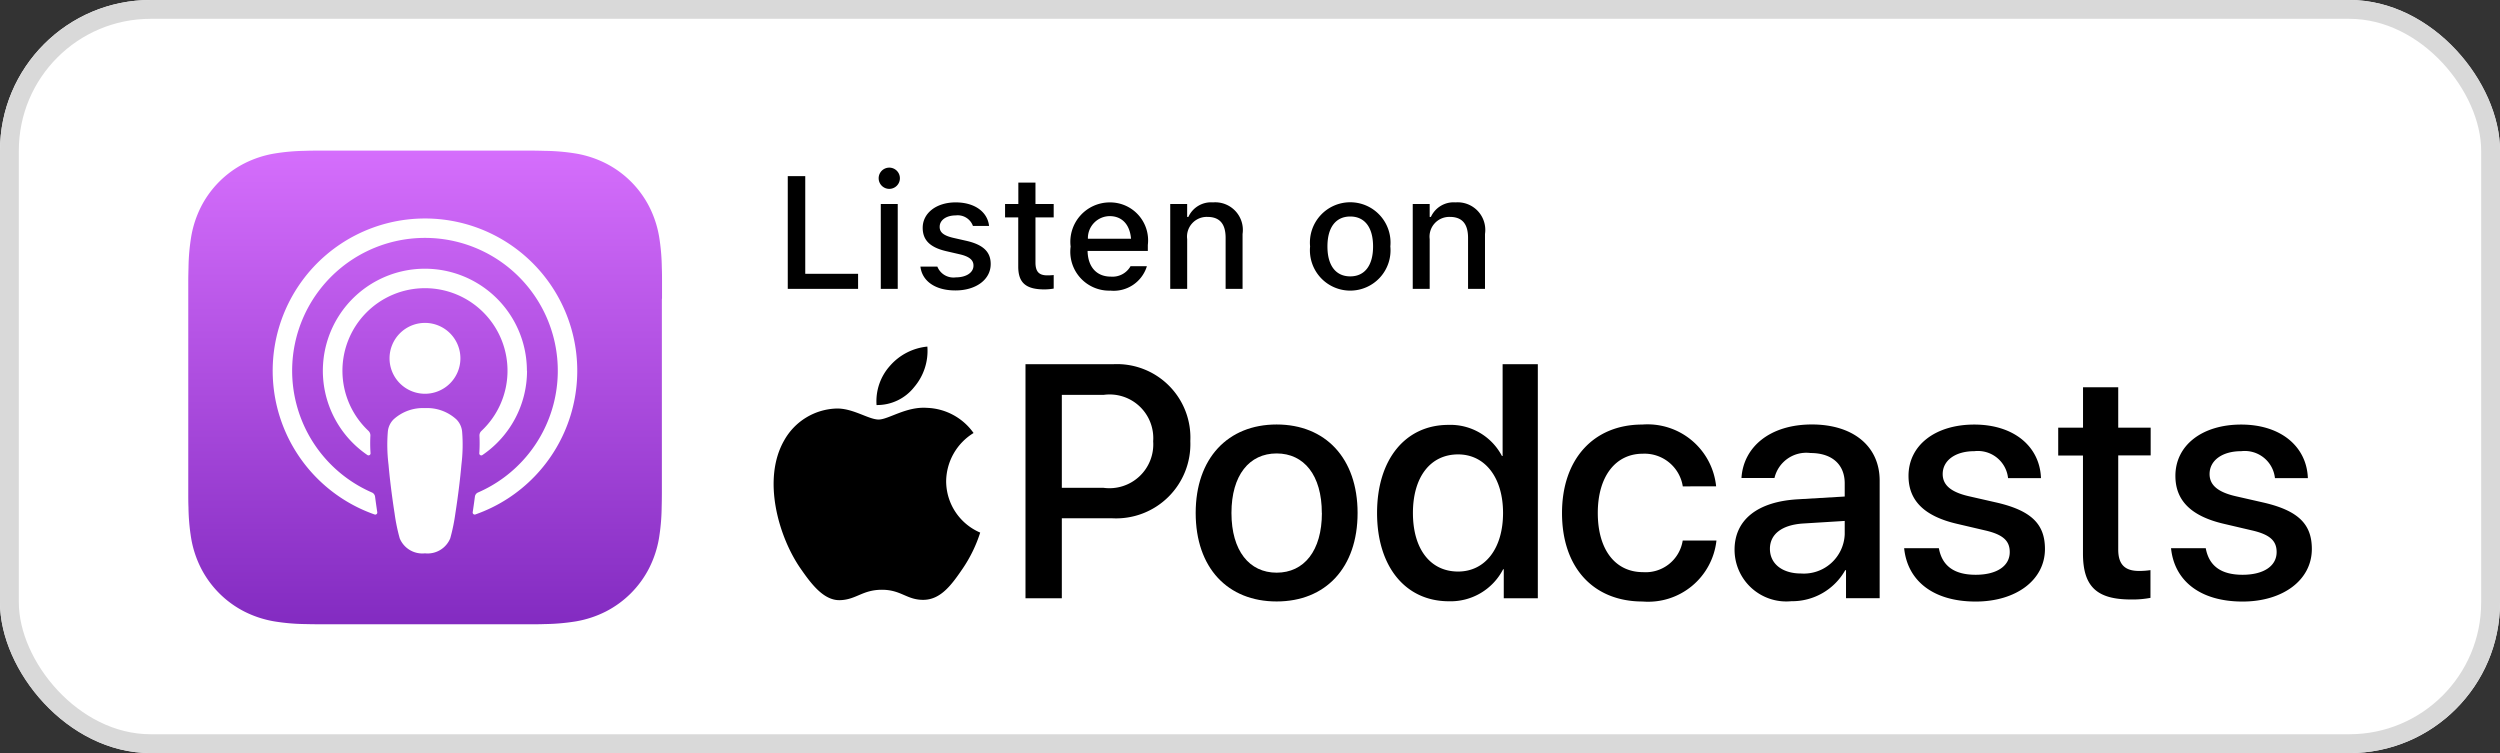
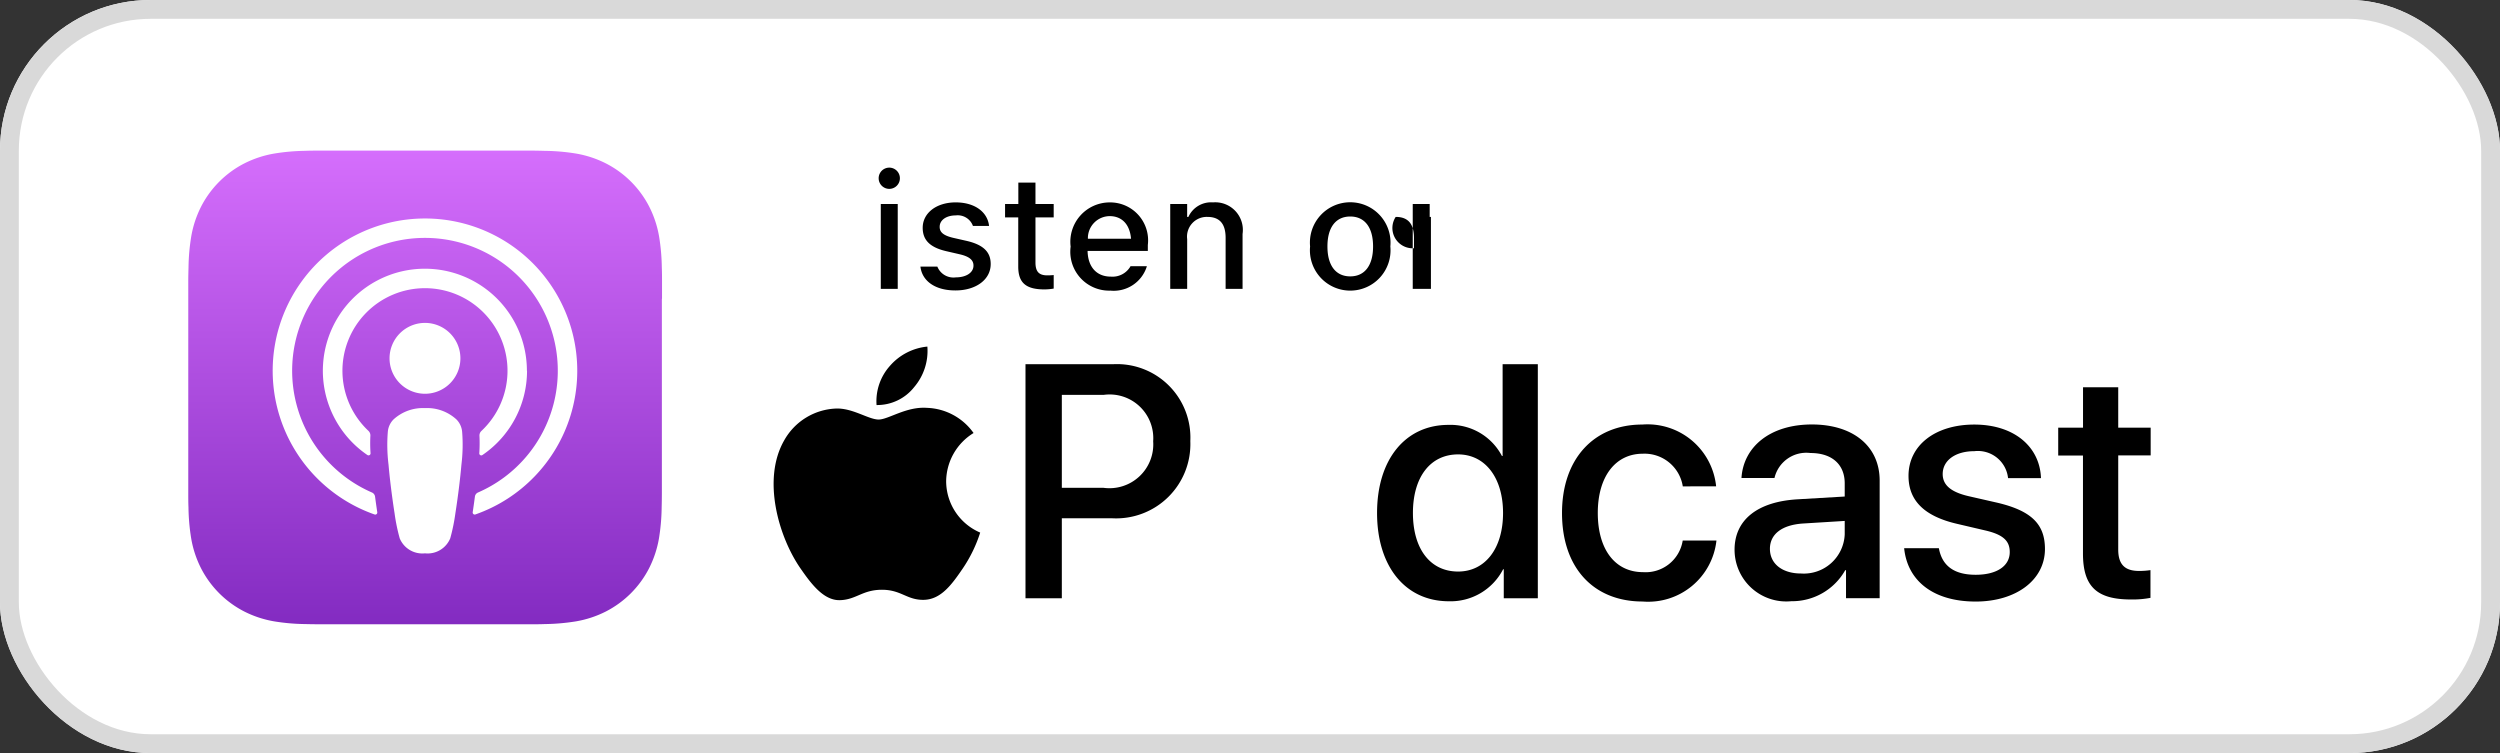
<svg xmlns="http://www.w3.org/2000/svg" width="132.79" height="40" viewBox="0 0 132.79 40">
  <rect x="0" y="0" width="132.79" height="40" fill="#333333" stroke="none" />
  <defs>
    <linearGradient id="linear-gradient" x1="0.5" x2="0.5" y2="1" gradientUnits="objectBoundingBox">
      <stop offset="0" stop-color="#d56efc" />
      <stop offset="1" stop-color="#832bc1" />
    </linearGradient>
  </defs>
  <g id="US-UK_Apple_Podcasts_Listen_Color_Lockup_RGB_Blk_Type_062023" transform="translate(10 8)">
    <g id="Rectangle_2214" data-name="Rectangle 2214" transform="translate(-10 -8)" fill="#fff" stroke="#d9d9d9" stroke-width="1">
      <rect width="132.79" height="40" rx="8" stroke="none" />
      <rect x="0.5" y="0.5" width="131.79" height="39" rx="7.5" fill="none" />
    </g>
    <g id="Group_2170" data-name="Group 2170">
      <g id="Group_2169" data-name="Group 2169">
        <path id="Path_501" data-name="Path 501" d="M25.164,7.872c0-.3,0-.6,0-.9,0-.253,0-.506-.011-.759a11.058,11.058,0,0,0-.145-1.653,5.563,5.563,0,0,0-.518-1.572,5.284,5.284,0,0,0-2.31-2.31A5.6,5.6,0,0,0,20.607.158,10.916,10.916,0,0,0,18.954.013C18.7.006,18.448,0,18.195,0c-.3,0-.6,0-.9,0H7.872c-.3,0-.6,0-.9,0-.253,0-.506,0-.759.011A11.059,11.059,0,0,0,4.557.158,5.6,5.6,0,0,0,2.986.676a5.284,5.284,0,0,0-2.31,2.31A5.6,5.6,0,0,0,.158,4.558,11.035,11.035,0,0,0,.013,6.211C.006,6.464,0,6.717,0,6.97c0,.3,0,.6,0,.9v9.421c0,.3,0,.6,0,.9,0,.253,0,.506.011.759a11.058,11.058,0,0,0,.145,1.653,5.563,5.563,0,0,0,.518,1.572,5.284,5.284,0,0,0,2.31,2.31,5.6,5.6,0,0,0,1.571.518,10.916,10.916,0,0,0,1.653.145c.253.007.506.01.759.011.3,0,.6,0,.9,0h9.421c.3,0,.6,0,.9,0,.253,0,.506,0,.759-.011a11.046,11.046,0,0,0,1.653-.145,5.567,5.567,0,0,0,1.571-.518,5.284,5.284,0,0,0,2.31-2.31A5.6,5.6,0,0,0,25,20.607a11.035,11.035,0,0,0,.145-1.653c.007-.253.01-.506.011-.759,0-.3,0-.6,0-.9V7.872Z" fill="url(#linear-gradient)" />
      </g>
      <path id="Path_502" data-name="Path 502" d="M12.574,9.151a1.882,1.882,0,1,1-1.883,1.882A1.883,1.883,0,0,1,12.574,9.151Zm5.42,2.543a5.413,5.413,0,0,1-2.37,4.476.106.106,0,0,1-.166-.095,7.754,7.754,0,0,0,.009-.924.332.332,0,0,1,.106-.263,4.384,4.384,0,1,0-6,0,.334.334,0,0,1,.1.263,7.756,7.756,0,0,0,.009.924.107.107,0,0,1-.166.095,5.419,5.419,0,1,1,8.471-4.477ZM12.551,3.605a8.088,8.088,0,0,1,2.7,15.72.108.108,0,0,1-.143-.118c.042-.277.081-.555.117-.828a.278.278,0,0,1,.163-.219,7.055,7.055,0,1,0-5.63,0,.282.282,0,0,1,.164.22c.036.274.075.552.117.829a.108.108,0,0,1-.143.118A8.089,8.089,0,0,1,12.551,3.605Zm.023,10.072a2.3,2.3,0,0,1,1.668.6,1.058,1.058,0,0,1,.305.662,8.618,8.618,0,0,1-.038,1.74c-.06.7-.174,1.645-.323,2.6a9.967,9.967,0,0,1-.27,1.312,1.3,1.3,0,0,1-1.343.8,1.3,1.3,0,0,1-1.343-.8,9.968,9.968,0,0,1-.27-1.312c-.149-.957-.263-1.9-.323-2.6a8.618,8.618,0,0,1-.038-1.74,1.058,1.058,0,0,1,.305-.662A2.312,2.312,0,0,1,12.574,13.677Z" fill="#fff" />
    </g>
    <g id="Group_2175" data-name="Group 2175">
      <g id="Group_2173" data-name="Group 2173">
        <g id="Group_2172" data-name="Group 2172">
          <g id="Group_2171" data-name="Group 2171">
            <path id="Path_503" data-name="Path 503" d="M49.132,11.345a3.9,3.9,0,0,1,4.093,4.084,3.945,3.945,0,0,1-4.153,4.1H46.4v4.248h-1.93V11.345ZM46.4,17.911h2.215a2.329,2.329,0,0,0,2.637-2.473,2.319,2.319,0,0,0-2.628-2.464H46.4v4.937Z" />
-             <path id="Path_504" data-name="Path 504" d="M53.51,19.247c0-2.912,1.715-4.7,4.3-4.7s4.3,1.784,4.3,4.7-1.706,4.7-4.3,4.7S53.51,22.168,53.51,19.247Zm6.7,0c0-2.008-.948-3.162-2.4-3.162s-2.4,1.155-2.4,3.162.948,3.171,2.4,3.171S60.214,21.263,60.214,19.247Z" />
            <path id="Path_505" data-name="Path 505" d="M63.144,19.247c0-2.861,1.516-4.679,3.791-4.679a3.089,3.089,0,0,1,2.843,1.654h.035V11.345h1.87V23.779H69.874V22.237H69.84a3.138,3.138,0,0,1-2.887,1.7C64.661,23.935,63.144,22.108,63.144,19.247Zm1.905,0c0,1.913.922,3.111,2.4,3.111,1.43,0,2.387-1.215,2.387-3.111,0-1.878-.956-3.111-2.387-3.111C65.971,16.136,65.049,17.343,65.049,19.247Z" />
            <path id="Path_506" data-name="Path 506" d="M79.383,17.834A2.056,2.056,0,0,0,77.255,16.1c-1.439,0-2.387,1.2-2.387,3.145,0,1.99.957,3.145,2.4,3.145a1.993,1.993,0,0,0,2.111-1.68h1.792a3.647,3.647,0,0,1-3.921,3.24c-2.594,0-4.282-1.775-4.282-4.7,0-2.878,1.689-4.7,4.265-4.7a3.661,3.661,0,0,1,3.921,3.283Z" />
            <path id="Path_507" data-name="Path 507" d="M82.133,21.2c0-1.586,1.215-2.559,3.369-2.68l2.482-.146v-.7c0-1.008-.681-1.611-1.818-1.611a1.736,1.736,0,0,0-1.913,1.327H82.5c.1-1.637,1.5-2.844,3.74-2.844,2.2,0,3.6,1.163,3.6,2.981v6.247H88.053V22.288H88.01a3.24,3.24,0,0,1-2.861,1.646A2.747,2.747,0,0,1,82.133,21.2Zm5.851-.818V19.67l-2.232.138c-1.112.078-1.741.569-1.741,1.344,0,.793.655,1.31,1.654,1.31A2.174,2.174,0,0,0,87.984,20.385Z" />
            <path id="Path_508" data-name="Path 508" d="M94.867,14.551c2.111,0,3.481,1.172,3.542,2.844H96.66a1.612,1.612,0,0,0-1.792-1.43c-1.008,0-1.68.491-1.68,1.215,0,.569.414.956,1.4,1.18l1.473.336c1.853.431,2.559,1.155,2.559,2.464,0,1.654-1.542,2.792-3.679,2.792-2.266,0-3.628-1.112-3.8-2.835h1.844c.172.948.819,1.413,1.956,1.413,1.12,0,1.809-.465,1.809-1.206,0-.586-.336-.931-1.327-1.155l-1.473-.345c-1.723-.4-2.577-1.224-2.577-2.542C91.369,15.662,92.782,14.551,94.867,14.551Z" />
            <path id="Path_509" data-name="Path 509" d="M102.512,12.569v2.146h1.723v1.474h-1.723v5c0,.784.345,1.137,1.1,1.137a4.066,4.066,0,0,0,.612-.043v1.473a5.1,5.1,0,0,1-1.034.086c-1.835,0-2.551-.7-2.551-2.447v-5.2H99.324V14.715h1.318V12.569h1.87Z" />
-             <path id="Path_510" data-name="Path 510" d="M109.043,14.551c2.111,0,3.481,1.172,3.542,2.844h-1.749a1.612,1.612,0,0,0-1.792-1.43c-1.008,0-1.68.491-1.68,1.215,0,.569.414.956,1.4,1.18l1.473.336c1.853.431,2.559,1.155,2.559,2.464,0,1.654-1.542,2.792-3.679,2.792-2.266,0-3.628-1.112-3.8-2.835h1.844c.172.948.819,1.413,1.956,1.413,1.12,0,1.809-.465,1.809-1.206,0-.586-.336-.931-1.327-1.155l-1.473-.345c-1.723-.4-2.577-1.224-2.577-2.542C105.545,15.662,106.958,14.551,109.043,14.551Z" />
          </g>
        </g>
      </g>
      <g id="Group_2174" data-name="Group 2174">
        <path id="Path_511" data-name="Path 511" d="M39.243,13.664c-1.109-.082-2.051.62-2.576.62s-1.354-.6-2.225-.585a3.3,3.3,0,0,0-2.787,1.689c-1.188,2.062-.3,5.117.854,6.79.566.817,1.241,1.739,2.128,1.7.853-.034,1.176-.552,2.208-.552s1.322.552,2.224.535c.919-.017,1.5-.834,2.062-1.656a7.4,7.4,0,0,0,.933-1.916,2.975,2.975,0,0,1-1.808-2.726A3.044,3.044,0,0,1,41.712,15,3.162,3.162,0,0,0,39.243,13.664Z" />
        <path id="Path_512" data-name="Path 512" d="M38.558,12.56a2.961,2.961,0,0,0,.7-2.151,3.022,3.022,0,0,0-1.985,1.021,2.815,2.815,0,0,0-.714,2.084A2.5,2.5,0,0,0,38.558,12.56Z" />
      </g>
    </g>
    <g id="Group_2176" data-name="Group 2176">
-       <path id="Path_513" data-name="Path 513" d="M31.842,1.355h.93V6.543h2.806v.8H31.843V1.355Z" />
      <path id="Path_514" data-name="Path 514" d="M36.671,1.471a.564.564,0,1,1,.564.561A.564.564,0,0,1,36.671,1.471Zm.113,1.365h.9V7.344h-.9Z" />
      <path id="Path_515" data-name="Path 515" d="M38.89,6.165V6.16h.9l0,.005a.921.921,0,0,0,.976.568c.556,0,.941-.253.941-.623V6.1c0-.282-.211-.474-.734-.594l-.718-.166c-.851-.2-1.245-.581-1.245-1.241v0c0-.784.73-1.349,1.751-1.349S42.455,3.264,42.535,4V4h-.859V3.994a.859.859,0,0,0-.913-.552c-.494,0-.851.244-.851.605v.009c0,.282.207.456.714.576l.714.162c.867.2,1.282.573,1.282,1.225v.008c0,.835-.8,1.4-1.867,1.4C39.667,7.431,38.978,6.92,38.89,6.165Z" />
      <path id="Path_516" data-name="Path 516" d="M44.085,6.157V3.547h-.7v-.71h.705V1.7H45V2.836h.968v.71H45V5.941c0,.485.183.685.627.685a2.862,2.862,0,0,0,.341-.017v.719a3,3,0,0,1-.486.045C44.493,7.372,44.085,7.024,44.085,6.157Z" />
      <path id="Path_517" data-name="Path 517" d="M46.868,5.1V5.1a2.093,2.093,0,0,1,2.071-2.349,2.016,2.016,0,0,1,2.029,2.262v.315h-3.2c.017.863.49,1.365,1.233,1.365a1.1,1.1,0,0,0,1.029-.519l.017-.033.867,0-.008.038a1.843,1.843,0,0,1-1.926,1.258A2.065,2.065,0,0,1,46.868,5.1Zm.917-.42h2.291c-.07-.805-.522-1.2-1.133-1.2A1.167,1.167,0,0,0,47.785,4.683Z" />
      <path id="Path_518" data-name="Path 518" d="M52.157,2.836h.9v.685h.066a1.322,1.322,0,0,1,1.307-.771A1.467,1.467,0,0,1,56,4.427V7.345h-.9V4.638c0-.747-.312-1.117-.972-1.117A1.047,1.047,0,0,0,53.058,4.7V7.345h-.9V2.836Z" />
      <path id="Path_519" data-name="Path 519" d="M59.587,5.094V5.086a2.141,2.141,0,1,1,4.263,0v.008a2.141,2.141,0,1,1-4.263,0Zm3.345,0V5.086c0-1-.439-1.586-1.212-1.586s-1.212.585-1.212,1.586v.008c0,1,.437,1.586,1.212,1.586S62.932,6.09,62.932,5.094Z" />
-       <path id="Path_520" data-name="Path 520" d="M65.039,2.836h.9v.685h.066a1.323,1.323,0,0,1,1.308-.771,1.467,1.467,0,0,1,1.564,1.677V7.345h-.9V4.638c0-.747-.312-1.117-.971-1.117A1.048,1.048,0,0,0,65.939,4.7V7.345h-.9Z" />
+       <path id="Path_520" data-name="Path 520" d="M65.039,2.836h.9v.685h.066V7.345h-.9V4.638c0-.747-.312-1.117-.971-1.117A1.048,1.048,0,0,0,65.939,4.7V7.345h-.9Z" />
    </g>
  </g>
</svg>